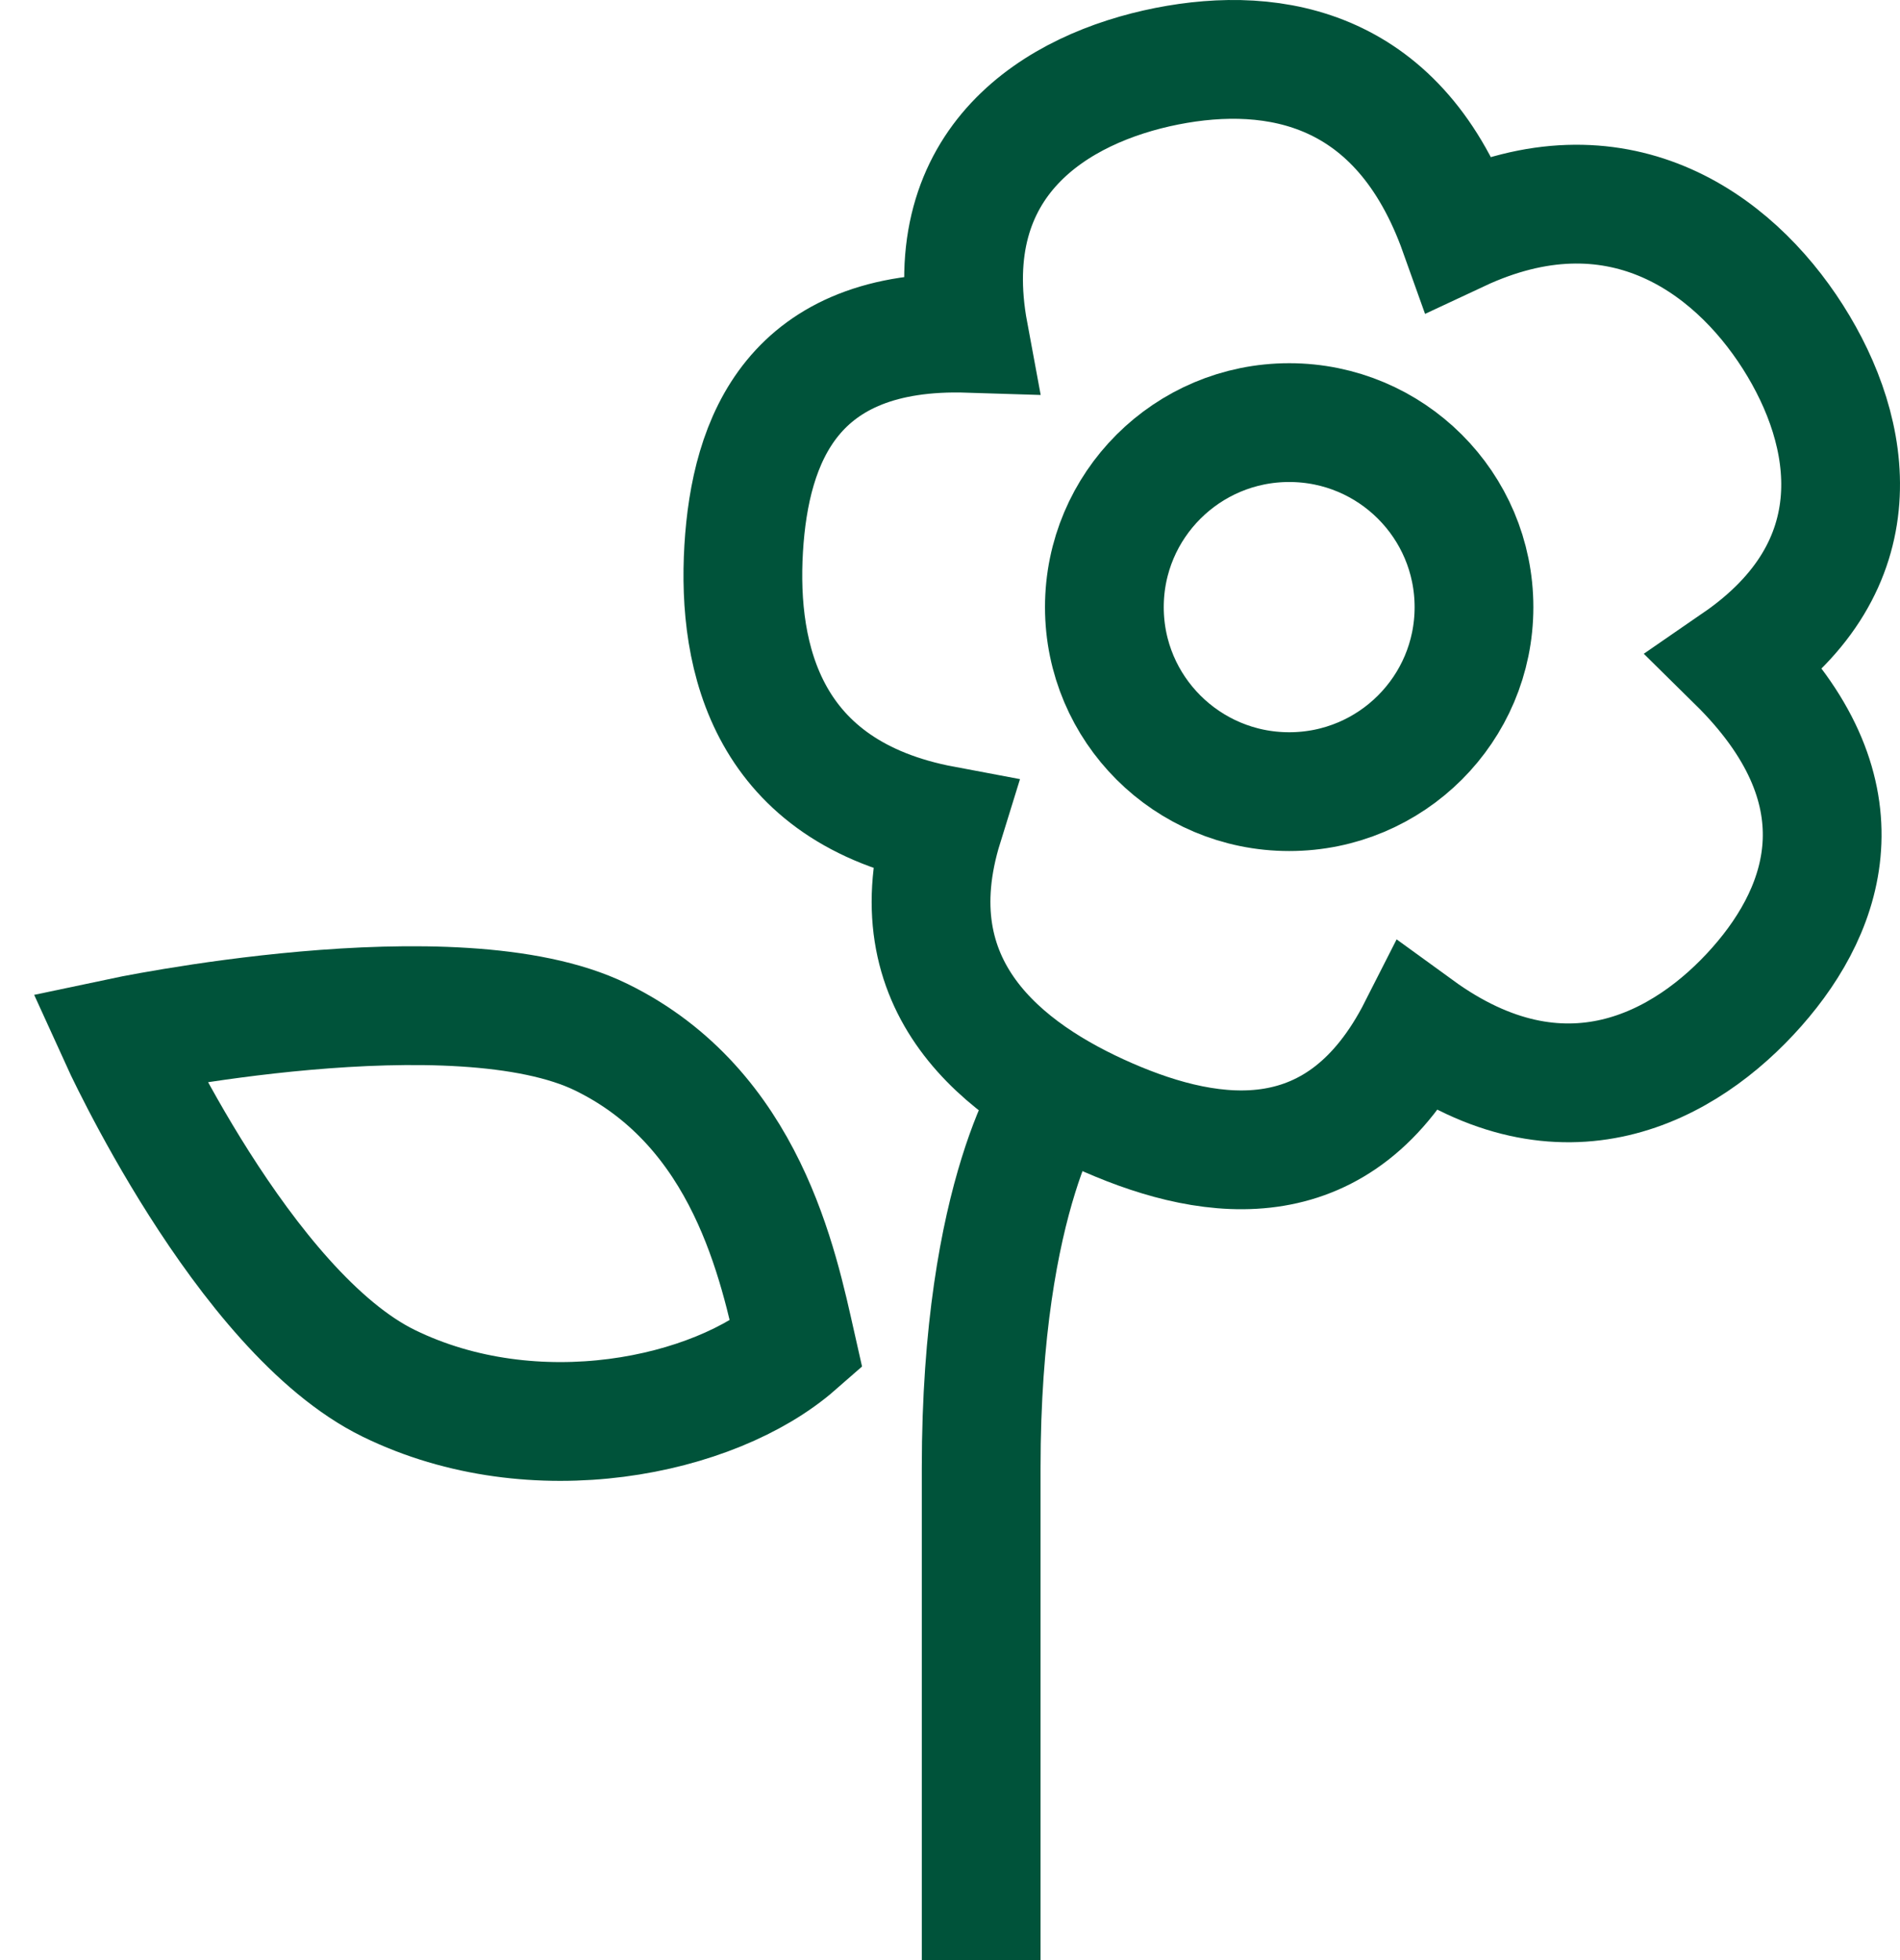
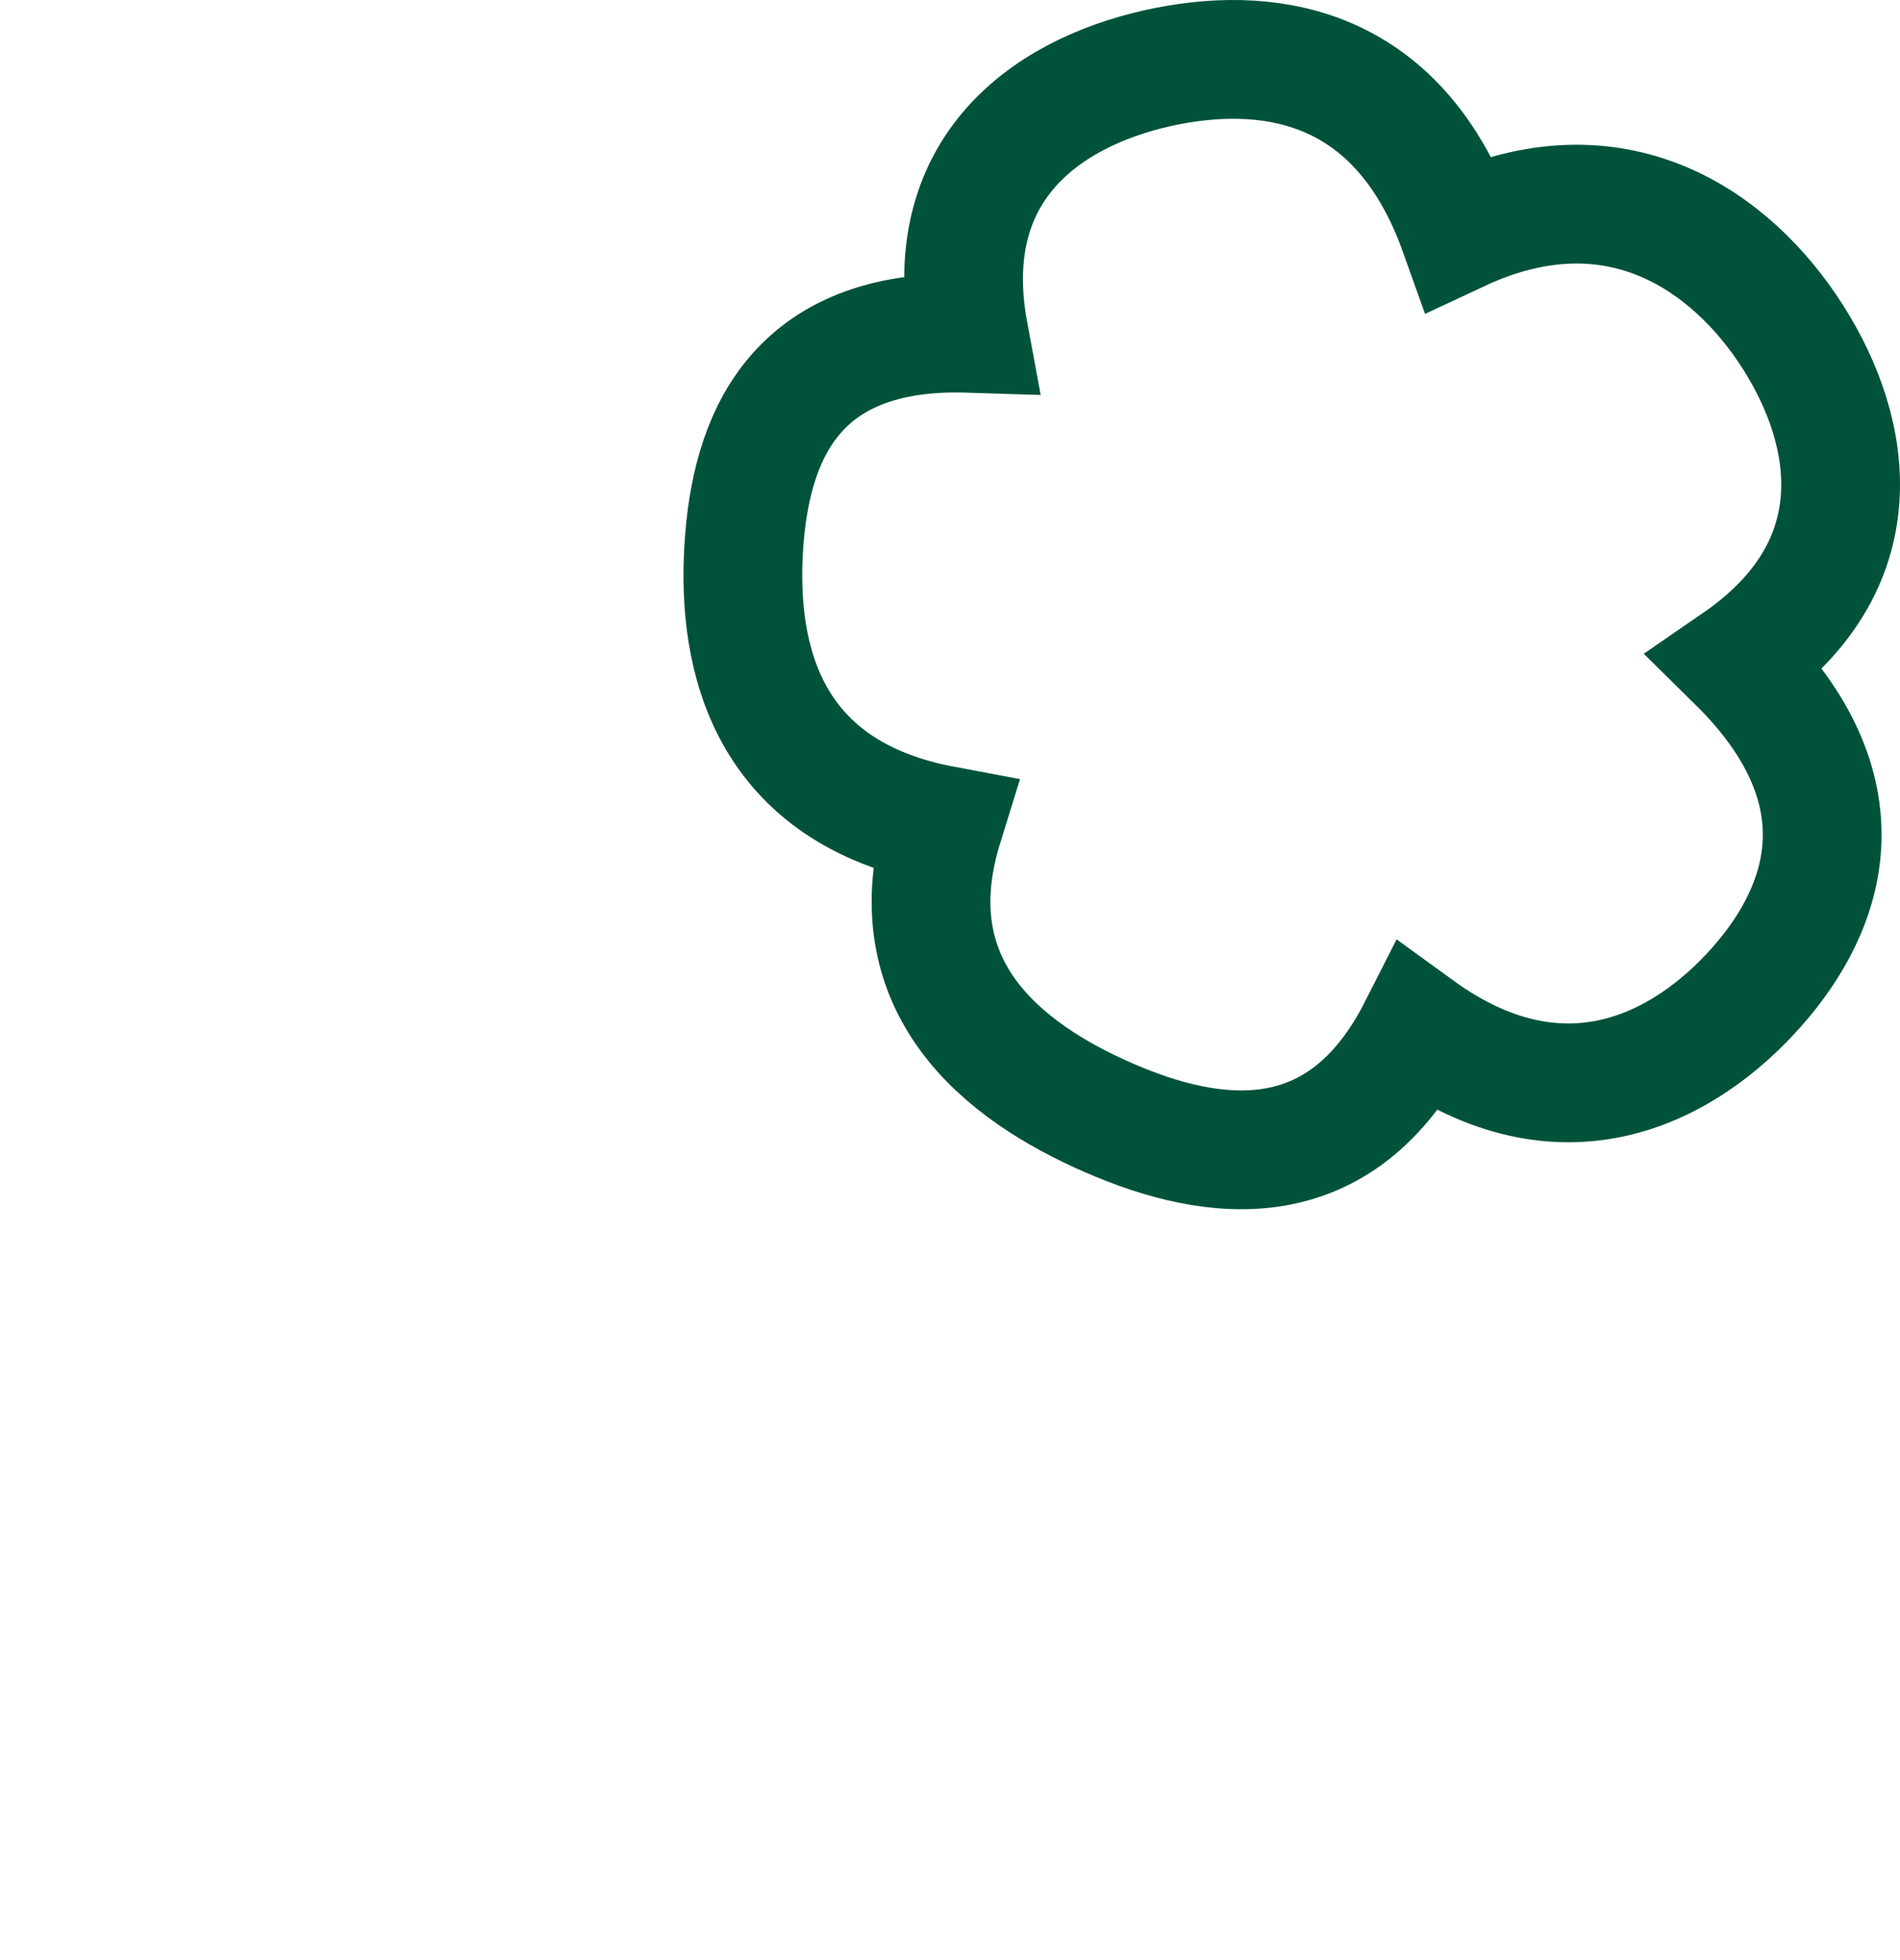
<svg xmlns="http://www.w3.org/2000/svg" width="32" height="33" viewBox="0 0 32 33" fill="none">
-   <path d="M10.127 17.462C12.578 18.66 13.11 21.308 13.412 22.646C12.03 23.855 9 24.489 6.548 23.29C4.097 22.092 2 17.469 2 17.469C2 17.469 7.675 16.263 10.127 17.462Z" stroke="#00533A" stroke-width="2" stroke-miterlimit="10" />
-   <path d="M16.525 33C16.525 33 16.525 27.273 16.525 24.717C16.525 20.058 17.779 18.355 17.779 18.355" stroke="#00533A" stroke-width="2" stroke-miterlimit="10" />
  <path d="M29.249 11.144C31.604 9.523 31.223 7.287 30.197 5.674C29.163 4.05 27.211 2.679 24.573 3.913C23.581 1.135 21.488 0.752 19.651 1.115C17.8 1.482 15.778 2.712 16.317 5.611C13.35 5.517 12.635 7.4 12.525 9.237C12.415 11.088 12.919 13.335 15.891 13.893C15.047 16.612 16.898 18.044 18.667 18.816C20.45 19.594 22.586 19.867 23.883 17.313C26.329 19.089 28.387 17.974 29.589 16.614C30.801 15.243 31.419 13.281 29.249 11.144Z" stroke="#00533A" stroke-width="2" stroke-miterlimit="10" stroke-linecap="round" />
-   <path d="M21.713 13.328C23.432 13.328 24.825 11.937 24.825 10.222C24.825 8.506 23.432 7.115 21.713 7.115C19.994 7.115 18.6 8.506 18.6 10.222C18.6 11.937 19.994 13.328 21.713 13.328Z" stroke="#00533A" stroke-width="2" stroke-miterlimit="10" stroke-linecap="round" stroke-linejoin="round" />
</svg>